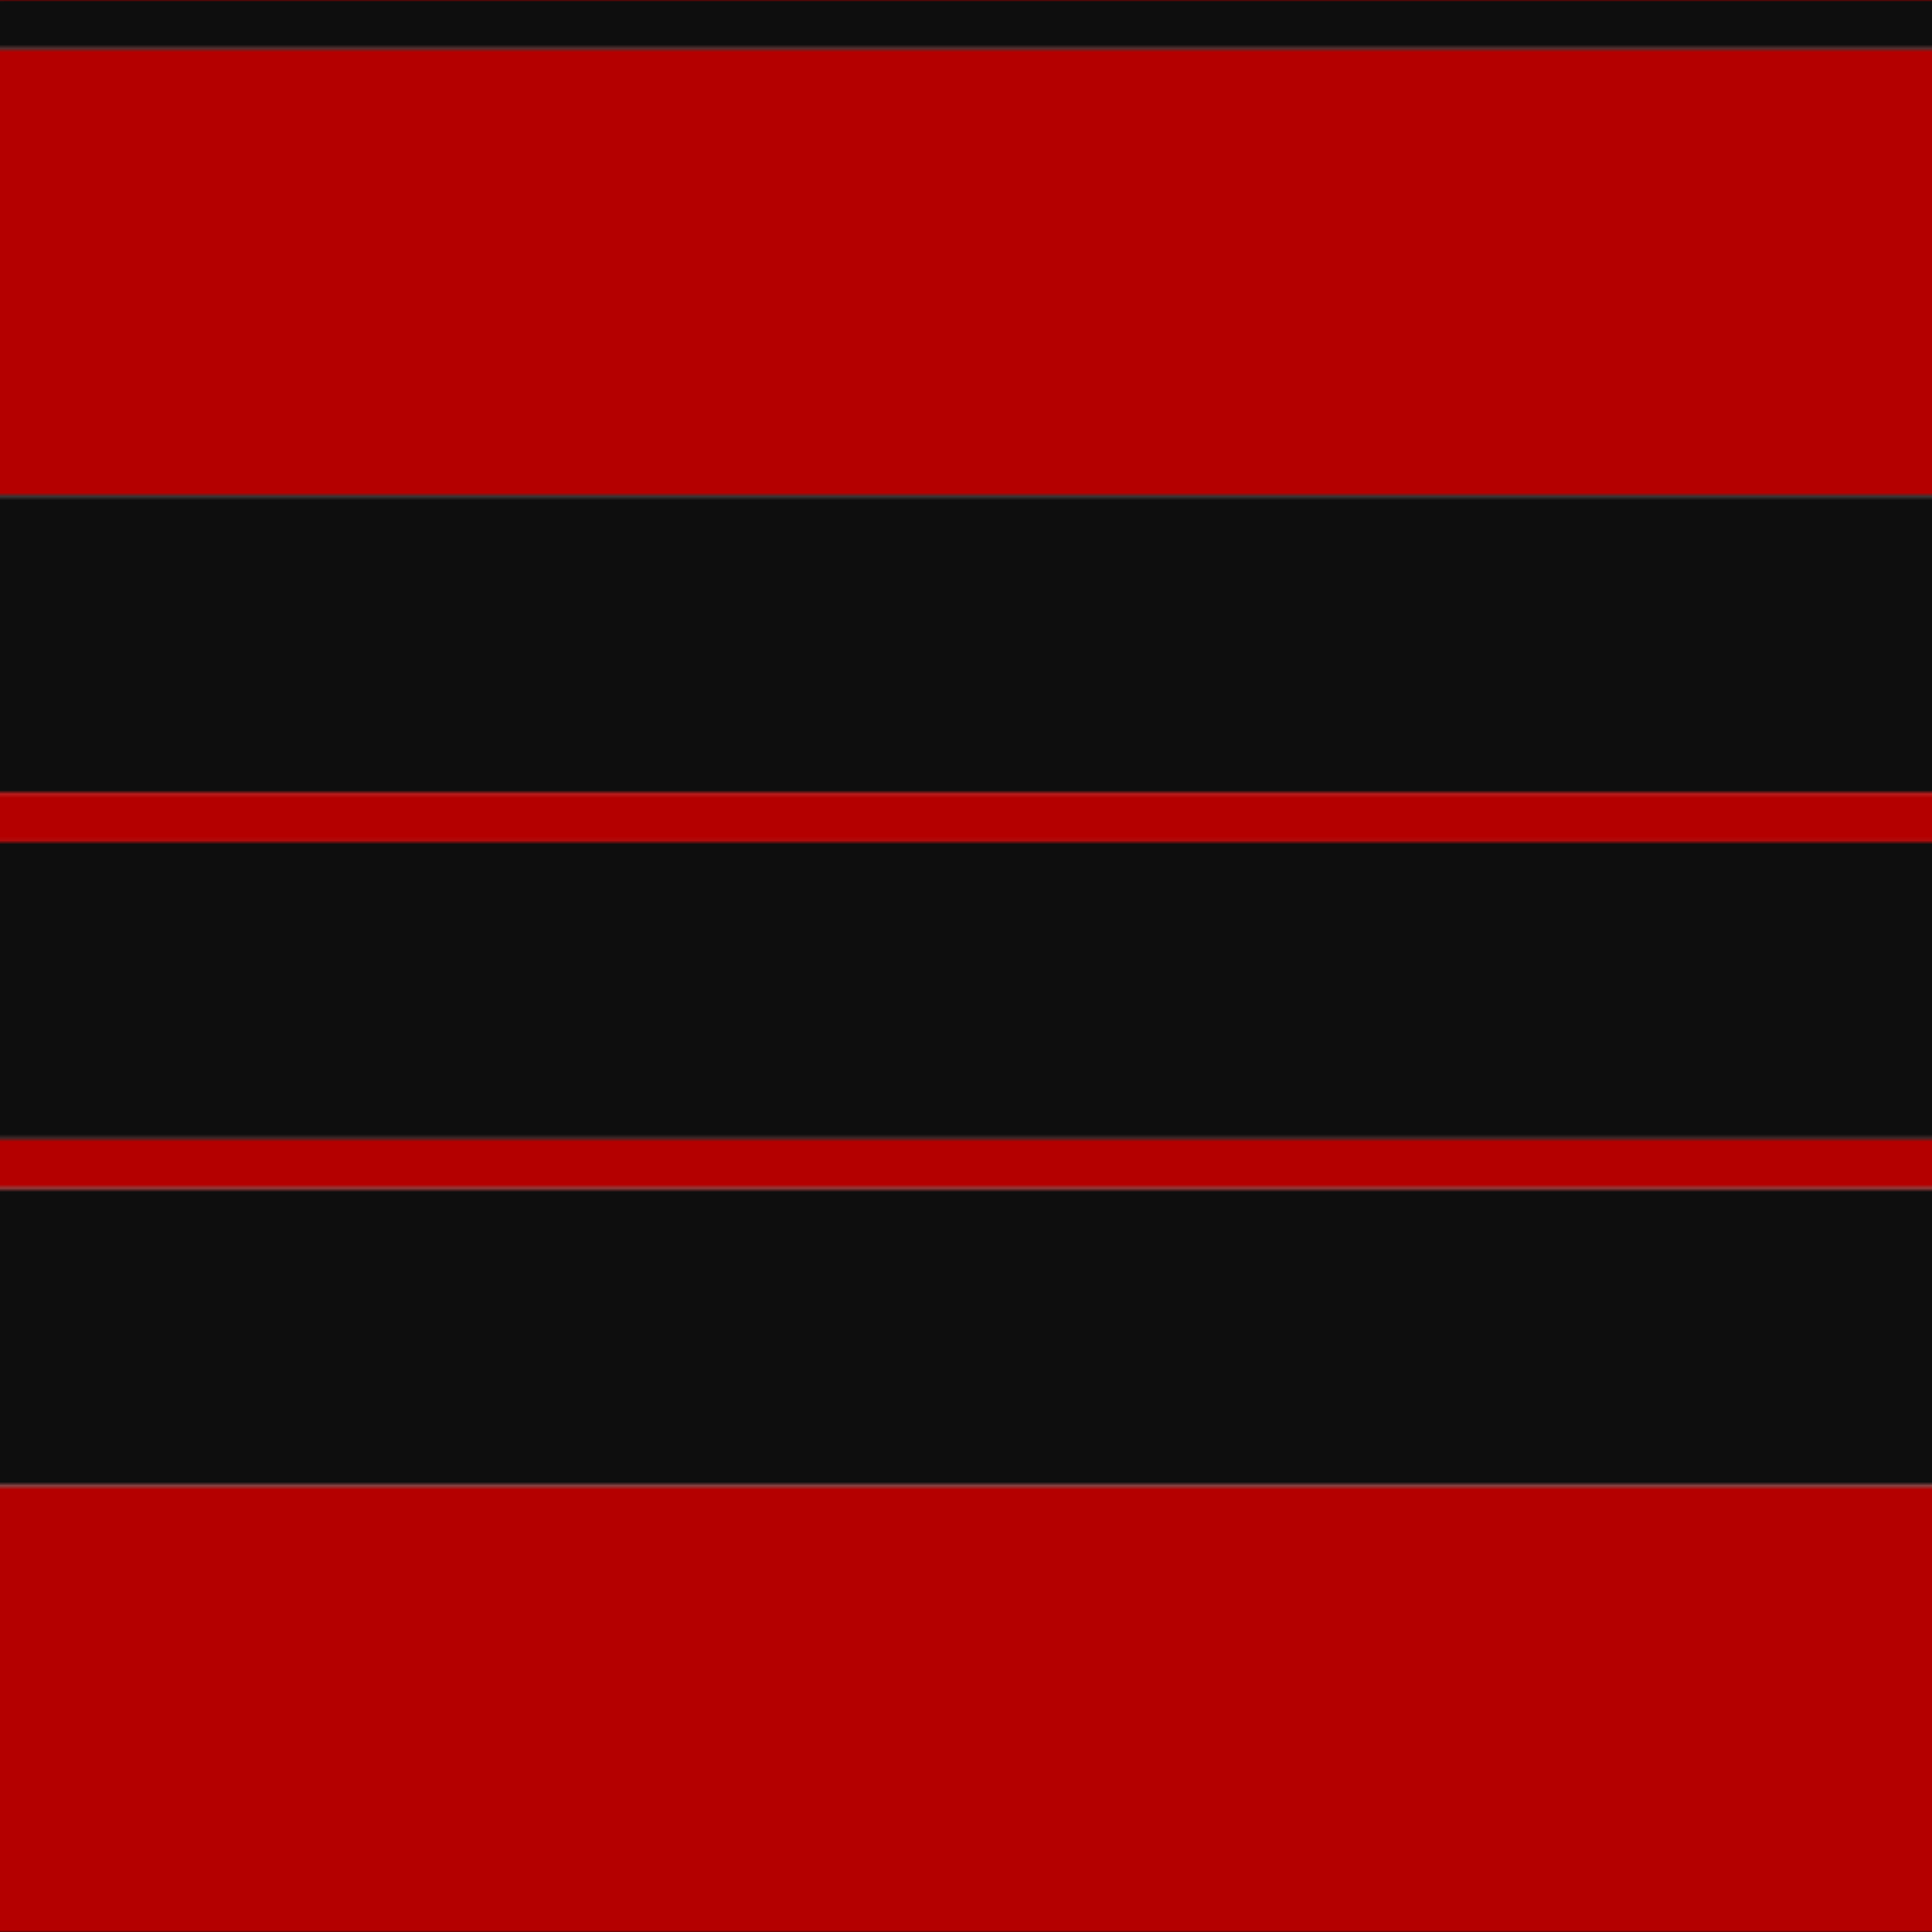
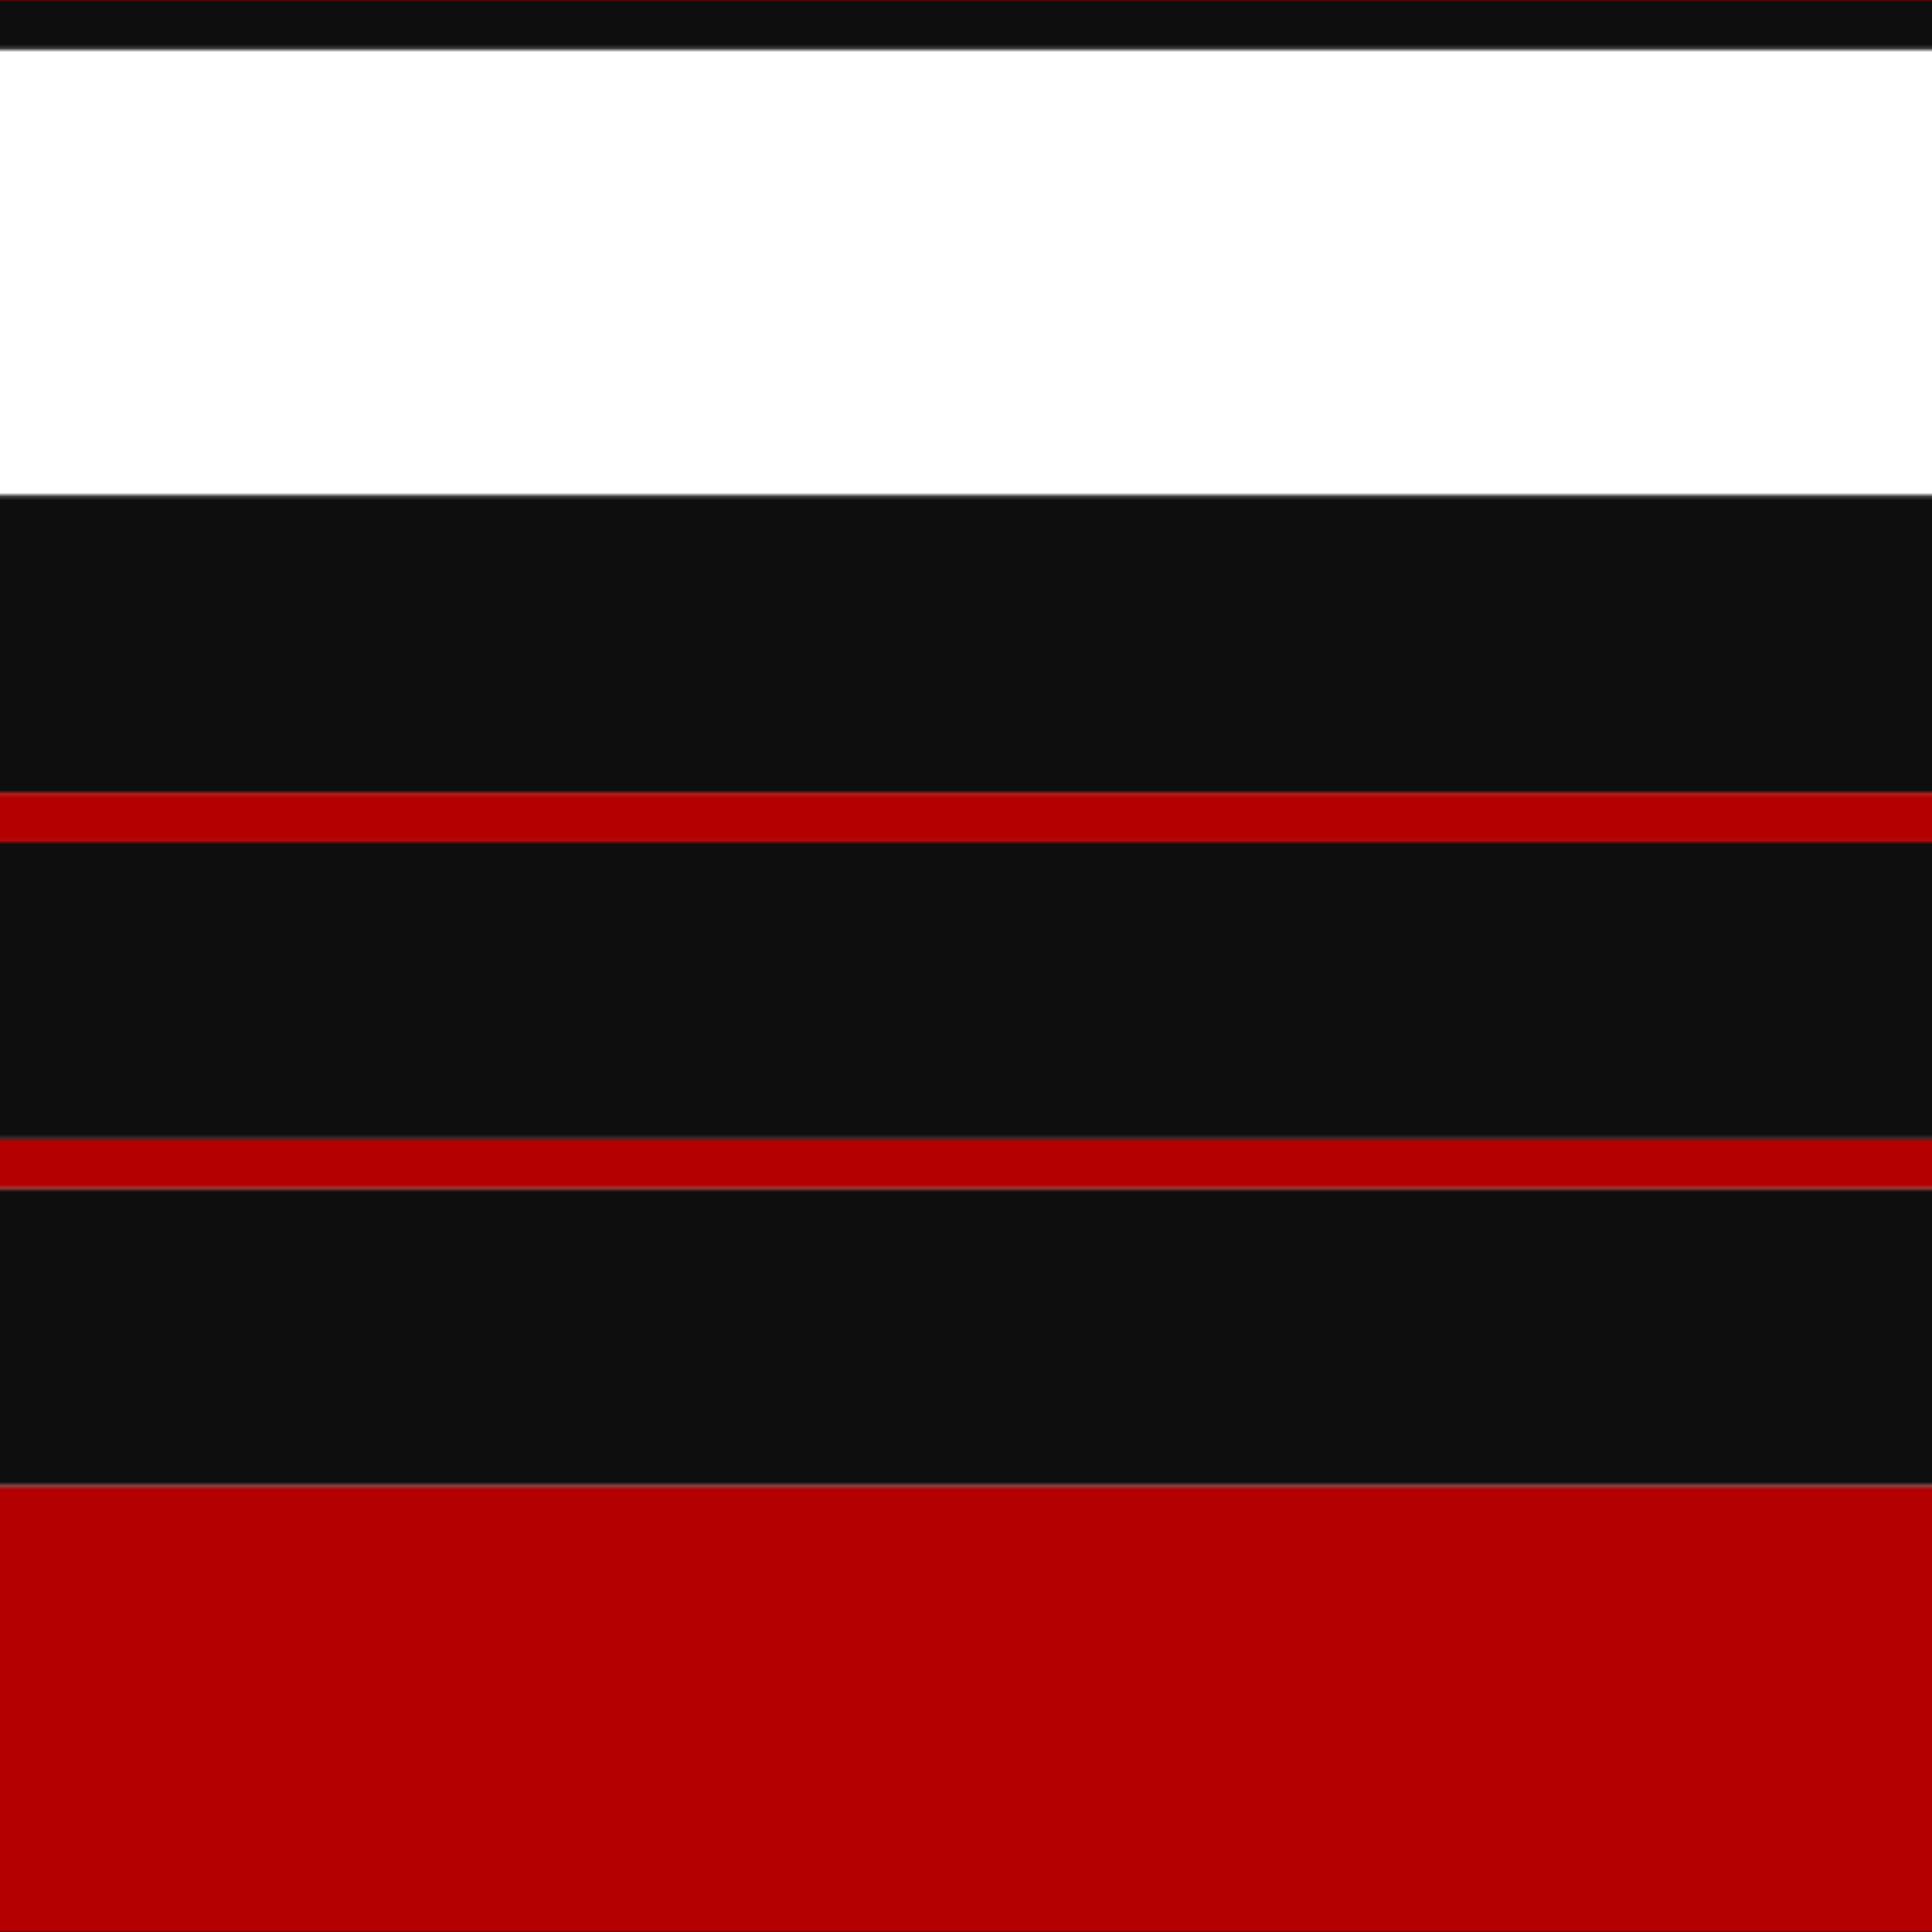
<svg xmlns="http://www.w3.org/2000/svg" width="500" height="500">
  <defs>
    <filter id="fabricTexture" x="0" y="0" width="100%" height="100%">
      <feTurbulence type="fractalNoise" baseFrequency="0.01" numOctaves="1" result="noise" />
      <feDisplacementMap in="SourceGraphic" in2="noise" scale="2" xChannelSelector="R" yChannelSelector="G" />
    </filter>
    <filter id="dustTexture" x="0" y="0" width="100%" height="100%">
      <feTurbulence type="turbulence" baseFrequency="0.02" numOctaves="4" result="dust" />
      <feDisplacementMap in="SourceGraphic" in2="dust" scale="1" />
    </filter>
    <filter id="threadEmbossing" x="0" y="0" width="100%" height="100%">
      <feGaussianBlur in="SourceAlpha" stdDeviation="2" result="blur" />
      <feOffset in="blur" dx="1" dy="1" result="offsetBlur" />
      <feMerge>
        <feMergeNode in="offsetBlur" />
        <feMergeNode in="SourceGraphic" />
      </feMerge>
    </filter>
    <filter id="weftVariation" x="0" y="0" width="100%" height="100%">
      <feTurbulence type="fractalNoise" baseFrequency="0.02" numOctaves="4" result="weftNoise" />
      <feColorMatrix type="matrix" values="1 0 0 0 0  0 1 0 0 0  0 0 1 0 0  0 0 0 0.12 0" result="weftOverlay" />
      <feBlend in="SourceGraphic" in2="weftOverlay" mode="multiply" />
    </filter>
    <filter id="warpVariation" x="0" y="0" width="100%" height="100%">
      <feTurbulence type="fractalNoise" baseFrequency="0.02" numOctaves="4" result="warpNoise" />
      <feColorMatrix type="matrix" values="1 0 0 0 0 0 1 0 0 0 0 0 1 0 0 0 0 0 0.12 0" result="warpOverlay" />
      <feBlend in="SourceGraphic" in2="warpOverlay" mode="multiply" />
    </filter>
    <filter id="darkenEffect">
      <feColorMatrix type="matrix" values="0.1 0 0 0 0 0 0.1 0 0 0 0 0 0.1 0 0 0 0 0 1 0" />
    </filter>
    <mask id="threadHatchingMask" x="0" y="0" width="1" height="1">
      <rect x="0" y="0" width="100%" height="100%" fill="url(#threadHatching)" />
    </mask>
    <pattern id="threadHatching" x="0" y="0" patternUnits="userSpaceOnUse" width="6.41" height="6.41">
      <rect x="0" y="-1.603" height="3.205" width="1.603" fill="white" />
      <rect x="0" y="4.808" height="3.205" width="1.603" fill="white" />
      <rect x="1.603" y="0" height="3.205" width="1.603" fill="white" />
-       <rect x="3.205" y="1.603" height="3.205" width="1.603" fill="white" />
-       <rect x="4.808" y="3.205" height="3.205" width="1.603" fill="white" />
    </pattern>
    <filter id="weftFilter">
      <feMerge>
        <feMergeNode in="SourceGraphic" />
        <feMergeNode in="url(#threadEmbossing)" />
        <feMergeNode in="url(#weftVariation)" />
      </feMerge>
    </filter>
    <filter id="warpFilter">
      <feMerge>
        <feMergeNode in="SourceGraphic" />
        <feMergeNode in="url(#threadEmbossing)" />
        <feMergeNode in="url(#warpVariation)" />
      </feMerge>
    </filter>
    <pattern id="sett" x="0" y="0" patternUnits="userSpaceOnUse" width="500" height="500">
      <g id="weft" filter=" url(#weftFilter) ">
        <rect x="0" y="0" width="100%" height="12.821" fill="#0e0e0e" />
-         <rect x="0" y="12.821" width="100%" height="115.385" fill="#b40000" />
        <rect x="0" y="128.205" width="100%" height="76.923" fill="#0e0e0e" />
        <rect x="0" y="205.128" width="100%" height="12.821" fill="#b40000" />
        <rect x="0" y="217.949" width="100%" height="76.923" fill="#0e0e0e" />
        <rect x="0" y="294.872" width="100%" height="12.821" fill="#b40000" />
        <rect x="0" y="307.692" width="100%" height="76.923" fill="#0e0e0e" />
        <rect x="0" y="384.615" width="100%" height="115.385" fill="#b40000" />
      </g>
      <g id="warp" mask="url(#threadHatchingMask)" filter=" url(#warpFilter)">
        <rect x="0" y="0" width="12.821" height="100%" fill="#101010" />
        <rect x="12.821" y="0" width="115.385" height="100%" fill="#C80000" />
-         <rect x="128.205" y="0" width="76.923" height="100%" fill="#101010" />
-         <rect x="205.128" y="0" width="12.821" height="100%" fill="#C80000" />
        <rect x="217.949" y="0" width="76.923" height="100%" fill="#101010" />
        <rect x="294.872" y="0" width="12.821" height="100%" fill="#C80000" />
        <rect x="307.692" y="0" width="76.923" height="100%" fill="#101010" />
        <rect x="384.615" y="0" width="115.385" height="100%" fill="#C80000" />
      </g>
    </pattern>
  </defs>
  <rect x="0" y="0" height="100%" width="100%" fill="url(#sett)" filter="url(#fabricTexture) url(#dustTexture)" />
</svg>